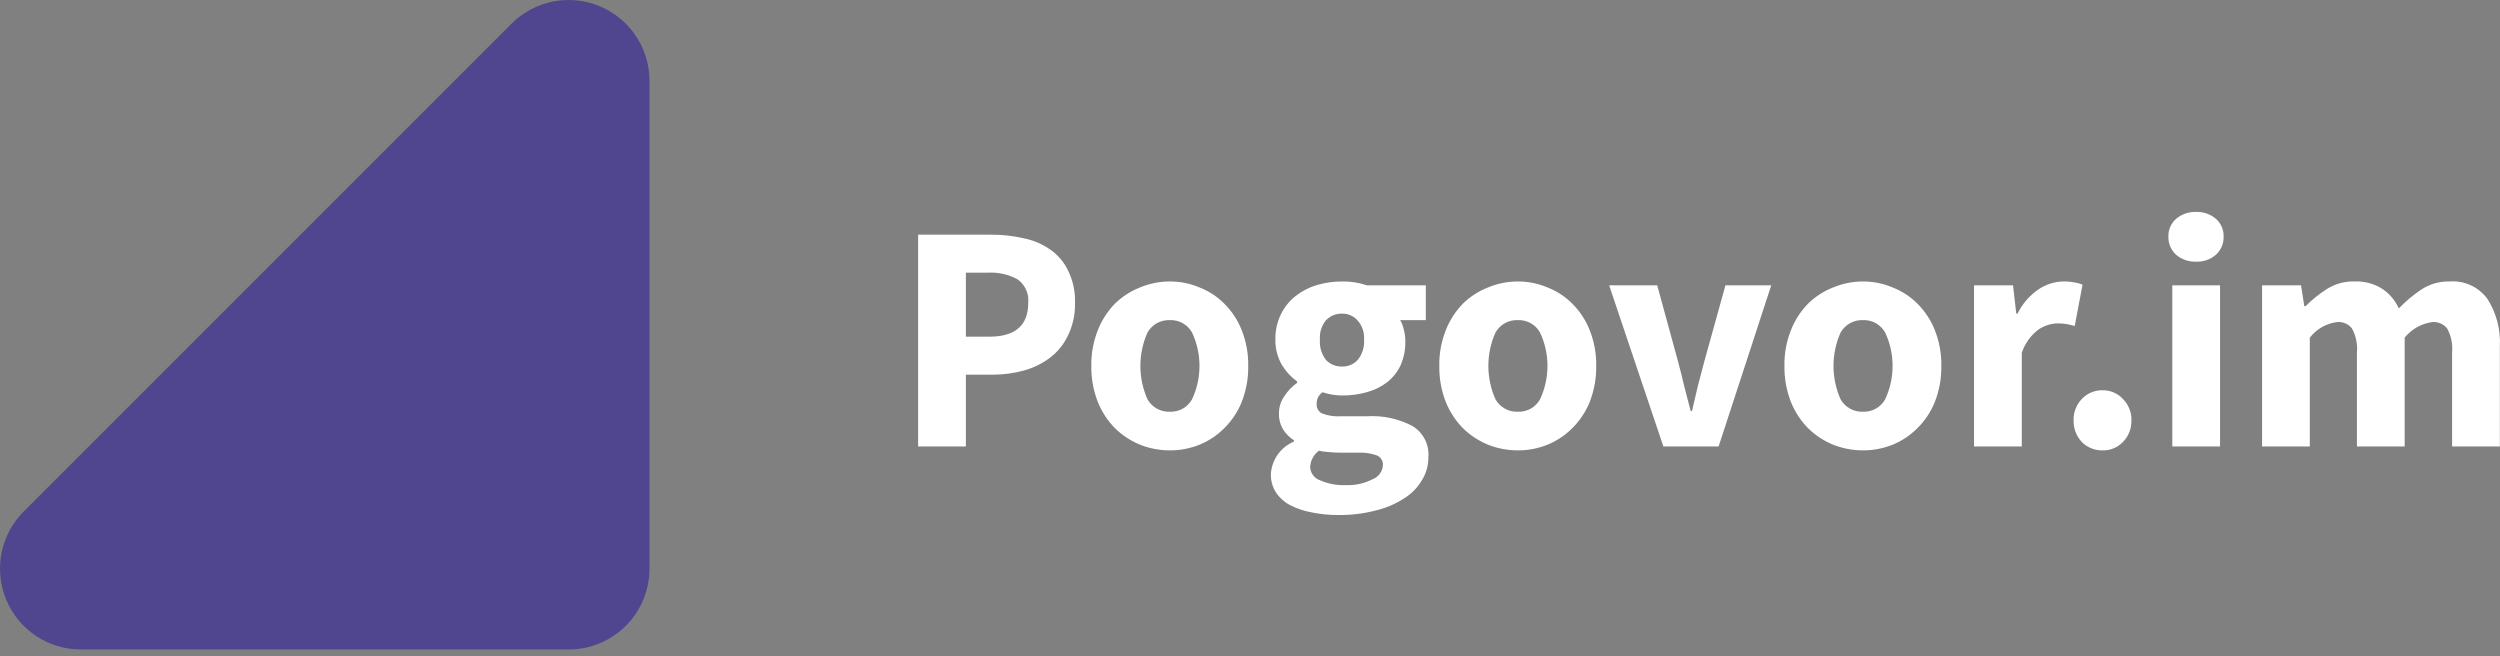
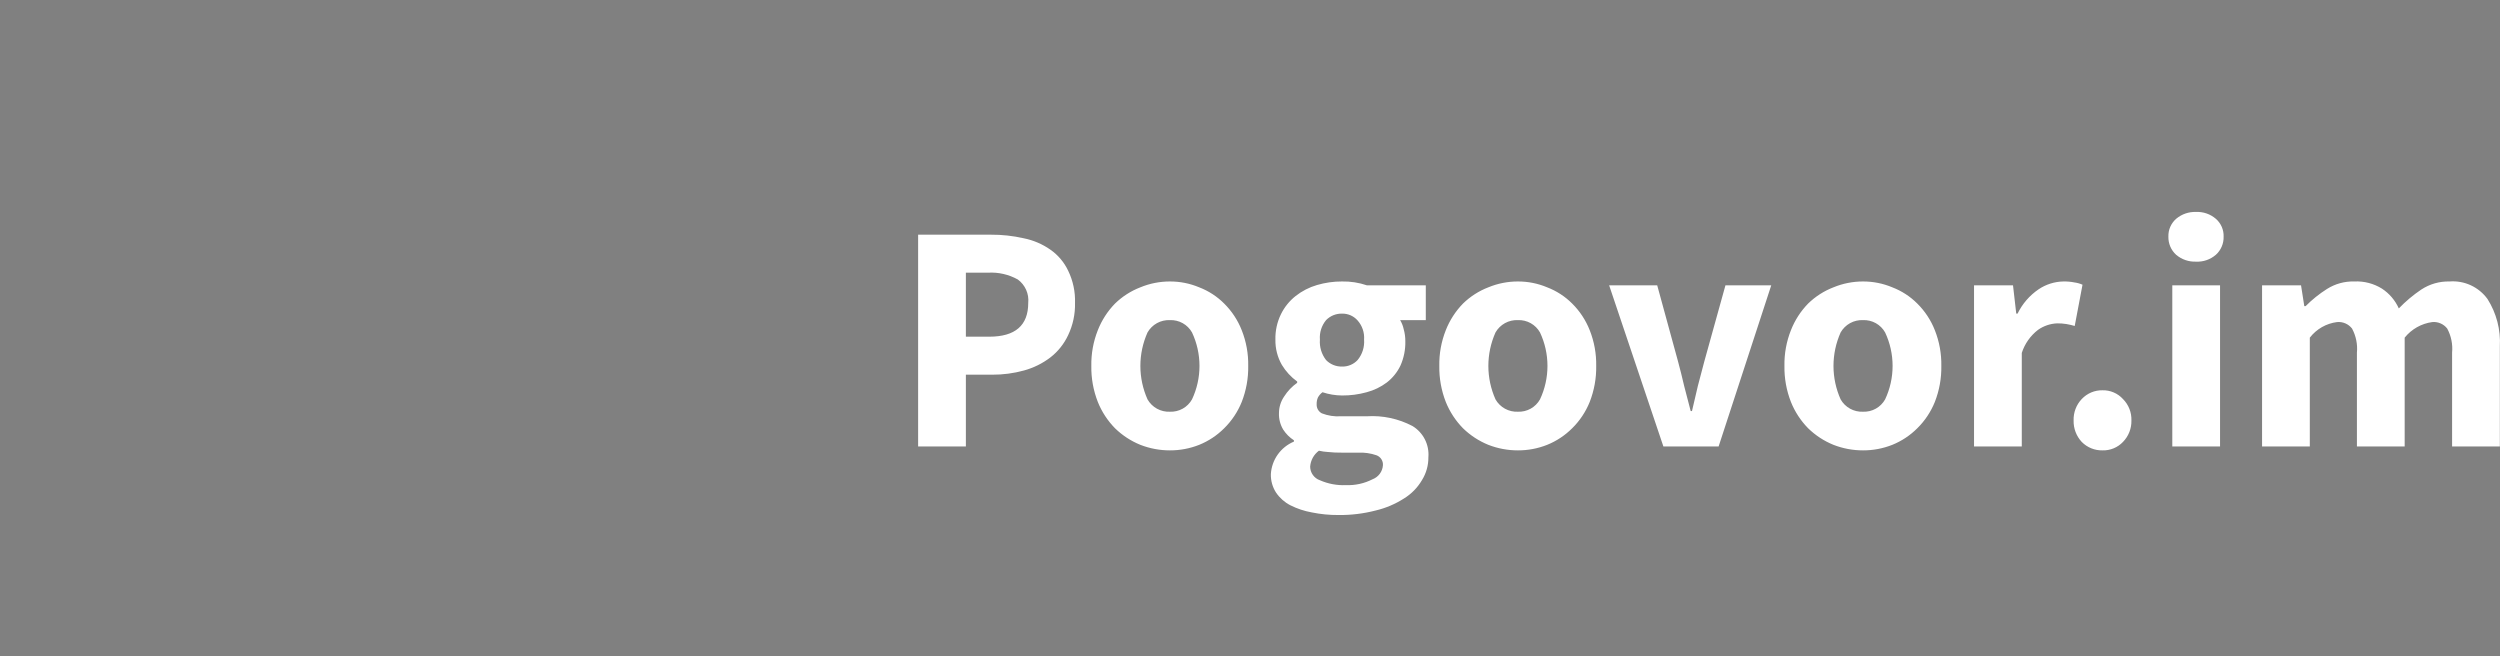
<svg xmlns="http://www.w3.org/2000/svg" width="160" height="42" viewBox="0 0 160 42" fill="none">
  <rect x="0" y="0" width="160" height="42" fill="#808080" stroke="none" />
  <path d="M58.76 28.574V15.02H63.416C64.123 15.015 64.827 15.092 65.516 15.249C66.129 15.371 66.709 15.618 67.221 15.976C67.714 16.319 68.108 16.785 68.364 17.328C68.674 17.968 68.824 18.674 68.801 19.386C68.818 20.096 68.668 20.801 68.364 21.444C68.103 22.006 67.711 22.498 67.221 22.878C66.718 23.261 66.147 23.543 65.537 23.71C64.874 23.893 64.188 23.984 63.5 23.98H61.816V28.574H58.76ZM61.816 21.548H63.312C64.976 21.548 65.807 20.827 65.807 19.386C65.836 19.1 65.79 18.812 65.673 18.549C65.556 18.287 65.373 18.059 65.142 17.889C64.559 17.563 63.895 17.412 63.229 17.452H61.816L61.816 21.548ZM74.876 28.824C74.229 28.825 73.587 28.705 72.984 28.47C72.38 28.225 71.829 27.865 71.362 27.41C70.888 26.927 70.513 26.355 70.261 25.726C69.973 24.991 69.832 24.208 69.845 23.419C69.831 22.636 69.972 21.859 70.261 21.132C70.51 20.496 70.885 19.916 71.362 19.427C71.827 18.974 72.379 18.621 72.984 18.388C73.584 18.14 74.227 18.013 74.876 18.014C75.518 18.012 76.154 18.139 76.747 18.388C77.348 18.618 77.893 18.972 78.347 19.427C78.836 19.911 79.219 20.492 79.47 21.132C79.759 21.859 79.9 22.636 79.886 23.419C79.899 24.208 79.757 24.991 79.47 25.726C79.215 26.358 78.833 26.932 78.347 27.41C77.89 27.867 77.346 28.228 76.747 28.47C76.151 28.706 75.516 28.826 74.876 28.824H74.876ZM74.876 26.35C75.161 26.361 75.444 26.294 75.694 26.154C75.943 26.015 76.149 25.809 76.289 25.56C76.604 24.89 76.767 24.159 76.767 23.419C76.767 22.678 76.604 21.947 76.289 21.277C76.149 21.028 75.943 20.823 75.694 20.683C75.444 20.544 75.161 20.476 74.876 20.487C74.587 20.474 74.3 20.541 74.047 20.68C73.794 20.82 73.584 21.026 73.441 21.277C73.14 21.951 72.984 22.681 72.984 23.419C72.984 24.157 73.14 24.886 73.441 25.56C73.584 25.811 73.794 26.018 74.047 26.157C74.3 26.296 74.587 26.363 74.876 26.35H74.876ZM85.659 32.961C85.086 32.965 84.515 32.909 83.954 32.794C83.477 32.709 83.015 32.555 82.582 32.337C82.214 32.147 81.9 31.869 81.667 31.526C81.44 31.174 81.324 30.761 81.335 30.341C81.362 29.892 81.514 29.458 81.775 29.091C82.036 28.724 82.395 28.436 82.811 28.262V28.179C82.536 28.002 82.302 27.768 82.124 27.493C81.933 27.174 81.839 26.805 81.854 26.433C81.856 26.054 81.972 25.685 82.187 25.373C82.405 25.03 82.687 24.734 83.019 24.5V24.417C82.625 24.132 82.293 23.771 82.041 23.356C81.758 22.863 81.615 22.303 81.626 21.735C81.612 21.174 81.733 20.618 81.979 20.113C82.2 19.66 82.52 19.262 82.915 18.949C83.322 18.627 83.788 18.387 84.287 18.242C84.806 18.089 85.346 18.012 85.887 18.014C86.431 18.003 86.973 18.087 87.488 18.263H91.251V20.488H89.609C89.716 20.668 89.794 20.864 89.837 21.07C89.908 21.32 89.943 21.579 89.941 21.839C89.953 22.375 89.847 22.908 89.629 23.398C89.426 23.821 89.127 24.192 88.756 24.479C88.371 24.768 87.933 24.98 87.467 25.103C86.953 25.245 86.421 25.315 85.887 25.311C85.463 25.307 85.042 25.237 84.64 25.103C84.52 25.192 84.421 25.305 84.349 25.435C84.288 25.573 84.26 25.722 84.266 25.872C84.26 25.991 84.288 26.108 84.347 26.212C84.406 26.315 84.493 26.399 84.598 26.454C84.989 26.606 85.407 26.67 85.825 26.641H87.488C88.497 26.579 89.503 26.795 90.398 27.265C90.736 27.47 91.011 27.766 91.191 28.118C91.37 28.471 91.449 28.866 91.417 29.26C91.422 29.782 91.278 30.294 91.001 30.736C90.721 31.212 90.328 31.611 89.858 31.901C89.303 32.257 88.691 32.517 88.049 32.67C87.269 32.873 86.465 32.971 85.659 32.961H85.659ZM85.887 23.46C86.074 23.465 86.259 23.431 86.431 23.359C86.603 23.288 86.758 23.18 86.885 23.044C87.188 22.678 87.337 22.209 87.301 21.735C87.317 21.513 87.289 21.29 87.217 21.079C87.146 20.869 87.033 20.674 86.885 20.508C86.761 20.367 86.607 20.255 86.435 20.179C86.262 20.104 86.075 20.067 85.887 20.072C85.698 20.068 85.51 20.103 85.335 20.174C85.16 20.246 85.001 20.352 84.869 20.488C84.581 20.837 84.439 21.284 84.474 21.735C84.438 22.205 84.579 22.672 84.869 23.044C85.001 23.18 85.16 23.286 85.335 23.358C85.51 23.429 85.698 23.464 85.887 23.46H85.887ZM86.137 31.048C86.728 31.072 87.315 30.943 87.841 30.674C88.026 30.604 88.187 30.483 88.305 30.325C88.423 30.166 88.493 29.977 88.507 29.78C88.518 29.642 88.483 29.504 88.408 29.388C88.333 29.271 88.221 29.183 88.091 29.136C87.717 29.007 87.322 28.951 86.927 28.969H85.867C85.575 28.973 85.283 28.959 84.993 28.928C84.797 28.918 84.602 28.89 84.411 28.845C84.25 28.964 84.116 29.117 84.019 29.293C83.923 29.468 83.865 29.663 83.85 29.863C83.851 30.055 83.912 30.242 84.024 30.398C84.135 30.555 84.292 30.673 84.474 30.736C84.997 30.966 85.566 31.073 86.137 31.048H86.137ZM97.147 28.824C96.499 28.825 95.858 28.705 95.255 28.47C94.651 28.225 94.1 27.865 93.633 27.41C93.159 26.927 92.784 26.355 92.531 25.726C92.244 24.991 92.103 24.208 92.116 23.419C92.101 22.636 92.243 21.859 92.531 21.132C92.781 20.496 93.156 19.916 93.633 19.427C94.098 18.974 94.649 18.621 95.255 18.388C95.855 18.14 96.498 18.013 97.147 18.014C97.789 18.012 98.425 18.139 99.017 18.388C99.618 18.618 100.164 18.972 100.618 19.427C101.107 19.911 101.489 20.492 101.741 21.132C102.03 21.859 102.171 22.636 102.157 23.419C102.17 24.208 102.028 24.991 101.741 25.726C101.486 26.358 101.104 26.932 100.618 27.41C100.161 27.867 99.617 28.228 99.017 28.47C98.422 28.706 97.787 28.826 97.147 28.824H97.147ZM97.147 26.35C97.432 26.361 97.715 26.294 97.965 26.154C98.214 26.015 98.42 25.809 98.56 25.56C98.875 24.89 99.038 24.159 99.038 23.419C99.038 22.678 98.875 21.947 98.56 21.277C98.42 21.028 98.214 20.823 97.965 20.683C97.715 20.544 97.432 20.476 97.147 20.487C96.858 20.474 96.571 20.541 96.318 20.68C96.065 20.82 95.855 21.026 95.712 21.277C95.411 21.951 95.255 22.681 95.255 23.419C95.255 24.157 95.411 24.886 95.712 25.56C95.855 25.811 96.065 26.018 96.318 26.157C96.571 26.296 96.858 26.363 97.147 26.35H97.147ZM106.457 28.574L102.986 18.263H106.062L107.393 23.128C107.531 23.64 107.663 24.167 107.788 24.708C107.926 25.234 108.065 25.768 108.204 26.308H108.287C108.411 25.768 108.536 25.234 108.661 24.708C108.8 24.167 108.938 23.64 109.077 23.128L110.428 18.263H113.359L109.991 28.574H106.457ZM119.235 28.824C118.588 28.825 117.946 28.705 117.343 28.47C116.739 28.225 116.188 27.865 115.721 27.41C115.247 26.927 114.872 26.355 114.62 25.726C114.332 24.991 114.191 24.208 114.204 23.419C114.189 22.636 114.331 21.859 114.62 21.132C114.869 20.496 115.244 19.916 115.721 19.427C116.186 18.974 116.737 18.621 117.343 18.388C117.943 18.14 118.586 18.013 119.235 18.014C119.877 18.012 120.513 18.139 121.106 18.388C121.707 18.618 122.252 18.972 122.706 19.427C123.195 19.911 123.578 20.492 123.829 21.132C124.118 21.859 124.259 22.636 124.245 23.419C124.258 24.208 124.117 24.991 123.829 25.726C123.574 26.358 123.192 26.932 122.706 27.41C122.249 27.867 121.705 28.228 121.106 28.47C120.51 28.706 119.875 28.826 119.235 28.824H119.235ZM119.235 26.35C119.52 26.361 119.803 26.294 120.053 26.154C120.302 26.015 120.508 25.809 120.648 25.56C120.963 24.89 121.126 24.159 121.126 23.419C121.126 22.678 120.963 21.947 120.648 21.277C120.508 21.028 120.302 20.823 120.053 20.683C119.803 20.544 119.52 20.476 119.235 20.487C118.946 20.474 118.659 20.541 118.406 20.68C118.153 20.82 117.943 21.026 117.8 21.277C117.499 21.951 117.343 22.681 117.343 23.419C117.343 24.157 117.499 24.886 117.8 25.56C117.943 25.811 118.153 26.018 118.406 26.157C118.659 26.296 118.946 26.363 119.235 26.35H119.235ZM126.338 28.574V18.263H128.833L129.04 20.072H129.124C129.43 19.443 129.896 18.905 130.475 18.512C130.943 18.198 131.491 18.025 132.055 18.014C132.292 18.009 132.529 18.029 132.762 18.076C132.941 18.099 133.116 18.148 133.281 18.221L132.782 20.862C132.605 20.81 132.424 20.768 132.242 20.737C132.049 20.707 131.855 20.693 131.66 20.695C131.219 20.712 130.793 20.857 130.433 21.111C129.945 21.487 129.583 22.001 129.394 22.587V28.574L126.338 28.574ZM134.561 28.824C134.314 28.829 134.069 28.784 133.84 28.691C133.611 28.598 133.404 28.459 133.231 28.283C132.885 27.911 132.698 27.419 132.711 26.911C132.702 26.66 132.744 26.409 132.833 26.173C132.922 25.937 133.057 25.722 133.231 25.539C133.401 25.358 133.607 25.214 133.836 25.117C134.065 25.02 134.312 24.973 134.561 24.978C134.807 24.972 135.051 25.019 135.277 25.116C135.503 25.212 135.706 25.357 135.871 25.539C136.05 25.719 136.19 25.933 136.283 26.169C136.376 26.405 136.419 26.658 136.411 26.911C136.417 27.164 136.372 27.416 136.279 27.652C136.186 27.887 136.048 28.102 135.871 28.283C135.703 28.46 135.499 28.6 135.273 28.693C135.048 28.786 134.805 28.831 134.561 28.824H134.561ZM139.027 28.574V18.263H142.083V28.574H139.027ZM140.544 16.745C140.082 16.763 139.63 16.608 139.276 16.309C139.114 16.163 138.985 15.983 138.899 15.782C138.813 15.581 138.771 15.363 138.777 15.145C138.77 14.929 138.811 14.714 138.897 14.517C138.984 14.319 139.113 14.143 139.276 14.001C139.63 13.703 140.082 13.547 140.544 13.565C141.007 13.543 141.461 13.699 141.812 14.001C141.976 14.143 142.105 14.319 142.192 14.517C142.278 14.714 142.319 14.929 142.311 15.145C142.318 15.363 142.276 15.581 142.19 15.782C142.104 15.983 141.975 16.163 141.812 16.309C141.461 16.611 141.007 16.768 140.544 16.745V16.745ZM144.772 28.574V18.263H147.267L147.475 19.594H147.558C147.972 19.176 148.433 18.806 148.93 18.492C149.452 18.163 150.06 17.996 150.676 18.014C151.298 17.983 151.914 18.143 152.443 18.471C152.917 18.782 153.293 19.222 153.524 19.739C153.958 19.287 154.439 18.883 154.959 18.533C155.495 18.18 156.126 17.998 156.767 18.014C157.235 17.977 157.704 18.061 158.13 18.257C158.556 18.454 158.924 18.757 159.2 19.136C159.773 20.041 160.05 21.102 159.99 22.171V28.574H156.934V22.566C156.984 22.034 156.875 21.499 156.622 21.028C156.51 20.884 156.364 20.77 156.197 20.698C156.03 20.625 155.847 20.596 155.666 20.612C154.971 20.707 154.338 21.064 153.899 21.61V28.574H150.843V22.566C150.893 22.034 150.784 21.499 150.531 21.028C150.419 20.884 150.273 20.77 150.106 20.698C149.939 20.625 149.756 20.596 149.574 20.612C149.232 20.655 148.901 20.765 148.602 20.936C148.302 21.108 148.039 21.337 147.828 21.61V28.574L144.772 28.574Z" fill="white" />
-   <path d="M32.737 1.515C33.46 0.792 34.382 0.299 35.385 0.099C36.389 -0.1 37.429 0.002 38.374 0.394C39.319 0.785 40.127 1.448 40.696 2.299C41.264 3.15 41.567 4.15 41.567 5.173V36.395C41.567 37.074 41.434 37.746 41.174 38.374C40.914 39.002 40.533 39.572 40.052 40.052C39.572 40.533 39.002 40.914 38.374 41.174C37.746 41.434 37.074 41.567 36.395 41.567H5.173C4.15 41.567 3.15 41.264 2.299 40.696C1.448 40.127 0.785 39.319 0.394 38.374C0.002 37.429 -0.1 36.389 0.099 35.385C0.299 34.382 0.792 33.46 1.515 32.737L32.737 1.515Z" fill="#504690" />
</svg>